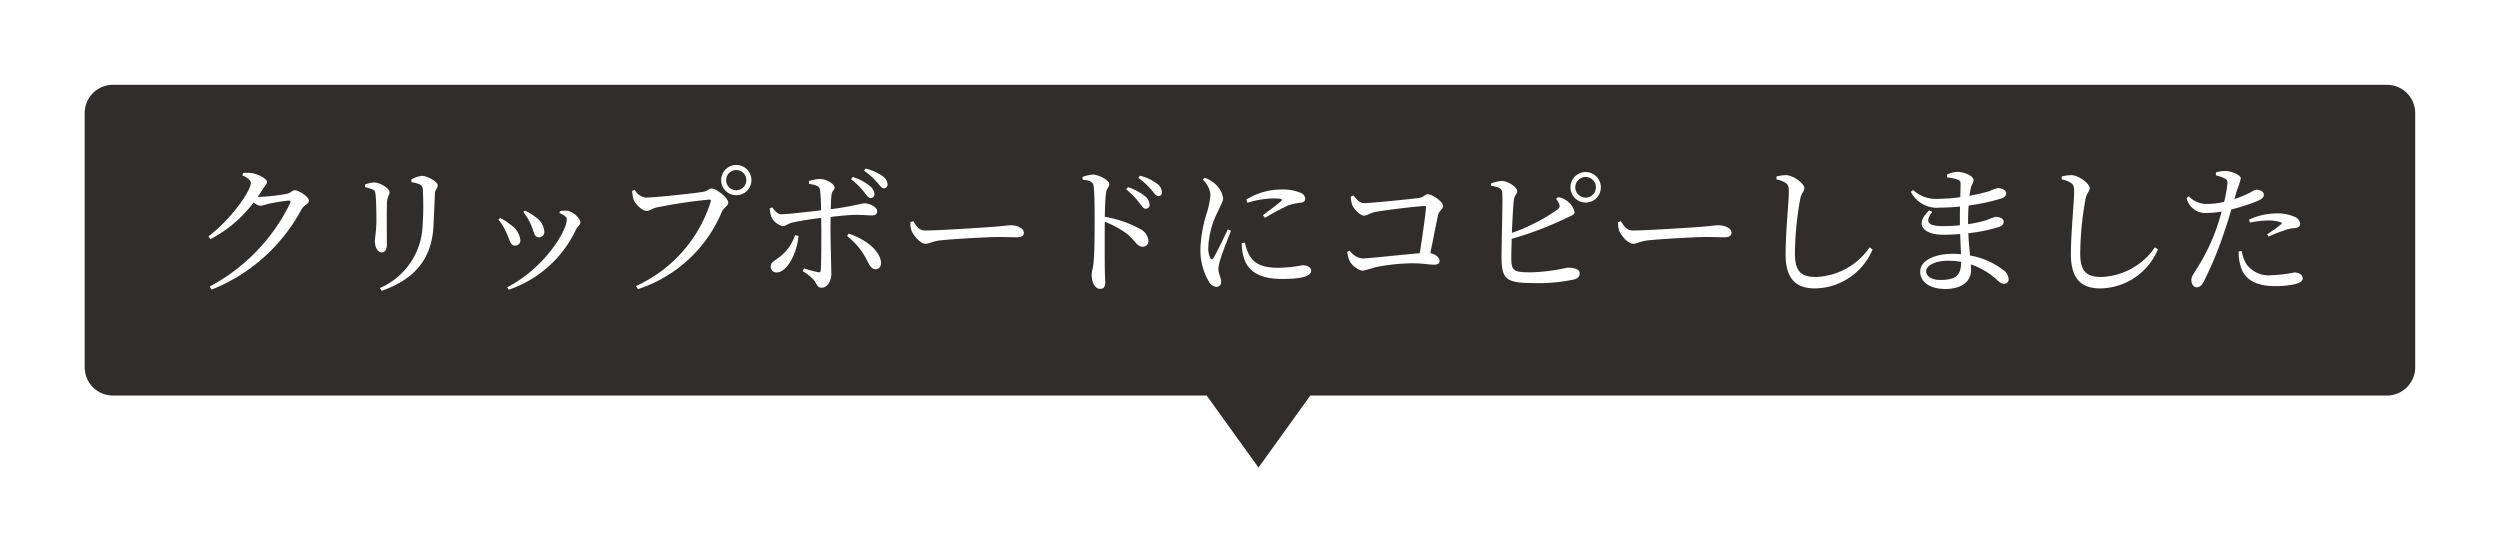
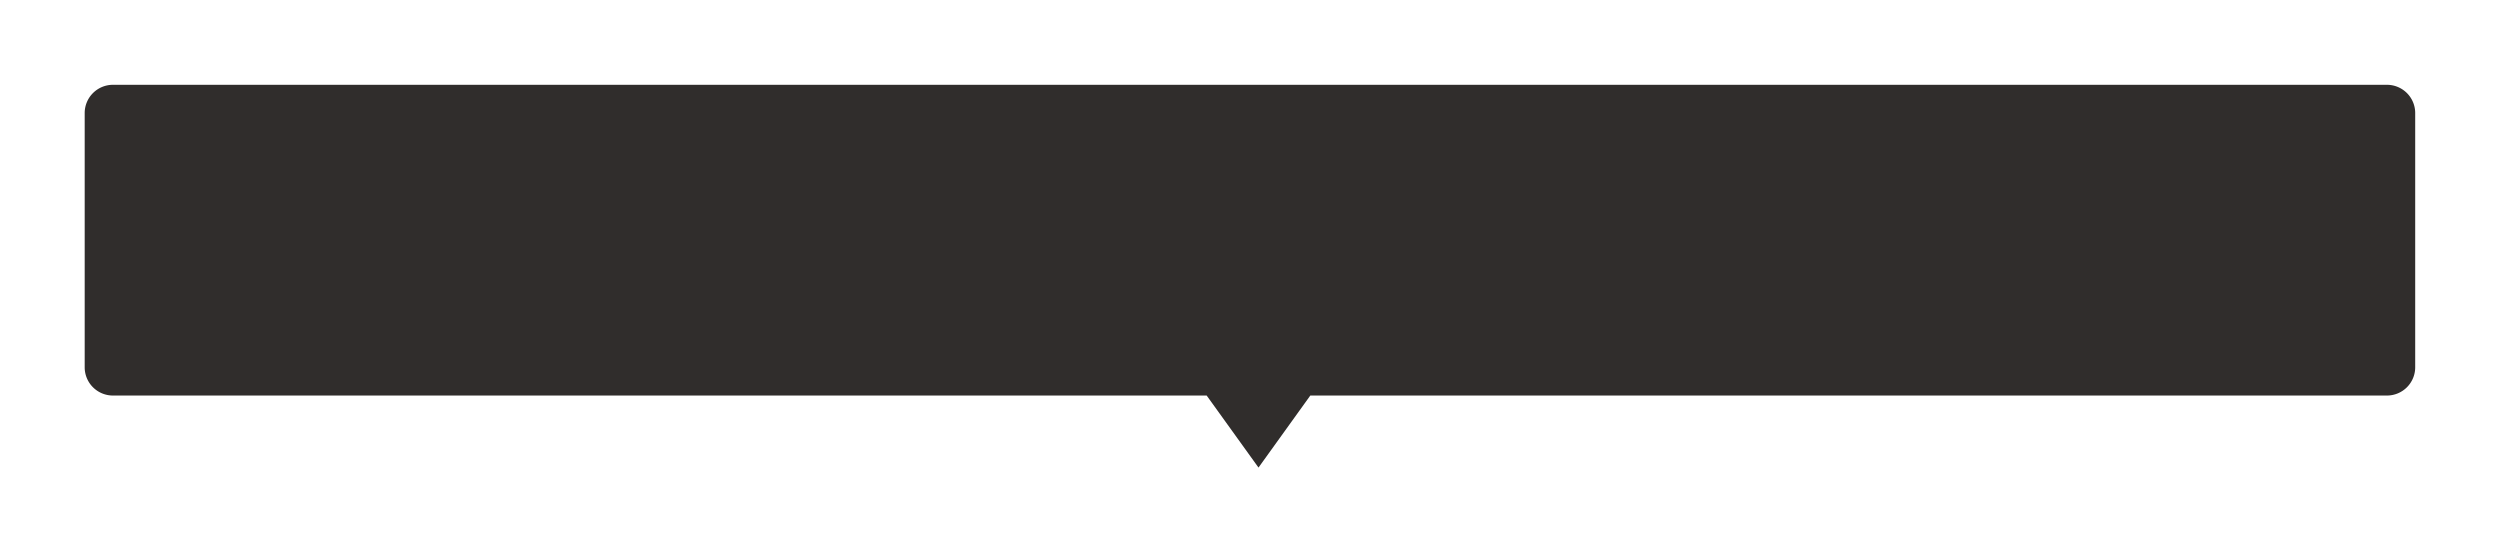
<svg xmlns="http://www.w3.org/2000/svg" width="177" height="39.104" viewBox="0 0 177 39.104">
  <defs>
    <filter id="合体_15" x="0" y="0" width="177" height="39.104" filterUnits="userSpaceOnUse">
      <feOffset dy="1" input="SourceAlpha" />
      <feGaussianBlur stdDeviation="2" result="blur" />
      <feFlood flood-opacity="0.161" />
      <feComposite operator="in" in2="blur" />
      <feComposite in="SourceGraphic" />
    </filter>
  </defs>
  <g id="グループ_1565" data-name="グループ 1565" transform="translate(14296 3971)">
    <g id="グループ_1564" data-name="グループ 1564">
      <g transform="matrix(1, 0, 0, 1, -14296, -3971)" filter="url(#合体_15)">
        <path id="合体_15-2" data-name="合体 15" d="M108.362-233.986H30.926a2,2,0,0,1-2-2v-18a2,2,0,0,1,2-2h161a2,2,0,0,1,2,2v18a2,2,0,0,1-2,2H115.7l-3.668,5.1Z" transform="translate(-22.93 260.99)" fill="#302d2c" />
      </g>
    </g>
-     <path id="パス_9075" data-name="パス 9075" d="M-146.84-7.58c.34.15.6.33.6.52,0,.59-1.43,2.62-3,3.79l.14.2a9.042,9.042,0,0,0,3.06-2.6.92.92,0,0,0,.44.24,2.33,2.33,0,0,0,.56-.13,12.968,12.968,0,0,1,1.49-.24c.1,0,.14.04.1.17A13.235,13.235,0,0,1-149.16.29l.15.21a12.413,12.413,0,0,0,6.38-5.72c.16-.26.5-.34.5-.56,0-.31-.74-.75-1-.75-.18,0-.28.19-.55.25a13.966,13.966,0,0,1-1.92.22.808.808,0,0,1-.15-.01,6.491,6.491,0,0,0,.36-.55c.16-.25.29-.33.29-.52s-.59-.53-1.06-.6a2.244,2.244,0,0,0-.63-.01Zm13.53,3.59c.03-.61.08-1.7.1-2.29.02-.32.2-.38.2-.61s-.72-.66-1.12-.66a1.872,1.872,0,0,0-.75.26l.01.19a2.12,2.12,0,0,1,.6.16c.18.1.2.23.21.42a21.292,21.292,0,0,1-.02,2.51A5.024,5.024,0,0,1-137.1.39l.12.2C-134.66-.22-133.43-1.65-133.31-3.99Zm-4.3-2.59c.16.08.18.16.2.39.05.38.06,1.38.06,1.85-.01.78-.11,1.15-.11,1.41,0,.43.21.8.47.8.22,0,.38-.15.38-.57,0-.49-.02-2.56.01-3,.03-.38.18-.49.18-.7,0-.28-.7-.68-1.09-.68a1.947,1.947,0,0,0-.64.14v.19A2.874,2.874,0,0,1-137.61-6.58Zm11.18,2.44c.24.52.23.94.58.94a.372.372,0,0,0,.39-.39,1.339,1.339,0,0,0-.61-1.03,3.3,3.3,0,0,0-.77-.47l-.11.1A4.3,4.3,0,0,1-126.43-4.14Zm3.21.39c.12-.23.31-.33.31-.51,0-.29-.53-.77-.94-.82a2.678,2.678,0,0,0-.5.02l-.04.14c.36.16.52.29.52.46,0,.84-1.63,3.47-4.22,4.8l.11.17A8.132,8.132,0,0,0-123.22-3.75Zm-4.95.18c.27.54.28.96.64.96a.36.36,0,0,0,.37-.4,1.487,1.487,0,0,0-.71-1.09,3.2,3.2,0,0,0-.72-.46l-.12.11A3.674,3.674,0,0,1-128.17-3.57Zm16.3-2.61a1.065,1.065,0,0,0,1.07-1.07,1.071,1.071,0,0,0-1.07-1.07,1.065,1.065,0,0,0-1.07,1.07A1.059,1.059,0,0,0-111.87-6.18Zm0-1.78a.713.713,0,0,1,.71.71.715.715,0,0,1-.71.72.717.717,0,0,1-.72-.72A.715.715,0,0,1-111.87-7.96Zm-7.19,1.4-.18.07a2.735,2.735,0,0,0,.09.61c.1.29.59.81.93.81.21,0,.43-.18.7-.24a36.623,36.623,0,0,1,3.73-.56c.09,0,.15.02.11.15A9.776,9.776,0,0,1-118.97.25l.14.22a9.691,9.691,0,0,0,5.93-5.46c.15-.33.46-.43.46-.68,0-.31-.83-.98-1.17-.98-.2,0-.25.15-.55.22-.49.1-3.49.42-4.12.42A1.036,1.036,0,0,1-119.06-6.56Zm15.31-.75a4.739,4.739,0,0,1,.93.91c.19.24.29.42.46.42a.257.257,0,0,0,.27-.27.8.8,0,0,0-.34-.59,3.526,3.526,0,0,0-1.19-.63Zm-3.96,3.96a3.2,3.2,0,0,1-1.13,1.57c-.37.29-.59.35-.59.66a.394.394,0,0,0,.41.41c.78,0,1.48-1.47,1.55-2.59Zm.99-3.63c.5.08.73.15.78.44a12.894,12.894,0,0,1,.07,1.43c-.77.09-2.36.28-2.82.28-.24.01-.43-.22-.64-.49l-.17.07a2.137,2.137,0,0,0,.11.6,1.212,1.212,0,0,0,.8.66c.25,0,.37-.19.76-.27.51-.11,1.33-.24,1.97-.31l.01.8c0,.85,0,2.43-.04,2.91-.01.14-.08.15-.2.13a9.028,9.028,0,0,1-.99-.27l-.09.2a3.188,3.188,0,0,1,.82.66c.22.31.21.51.53.51.4,0,.68-.5.68-.95,0-.31-.06-2.35-.06-3.18,0-.25,0-.56.01-.88.66-.08,1.42-.15,1.82-.15.47,0,.78.04,1.1.04.26,0,.37-.09.37-.31,0-.3-.56-.55-.95-.55a21.1,21.1,0,0,1-2.33.42c.01-.41.02-.78.05-1.01.02-.29.22-.32.22-.52,0-.25-.57-.59-1.01-.61a2.826,2.826,0,0,0-.81.15Zm2.69,3.69a4.942,4.942,0,0,1,1.39,1.68c.18.33.31.67.63.67.28,0,.42-.23.38-.55-.14-.87-1.2-1.61-2.28-1.97Zm1.2-4.63a5.091,5.091,0,0,1,.93.83c.21.24.31.42.48.42a.262.262,0,0,0,.26-.28.758.758,0,0,0-.37-.59,3.638,3.638,0,0,0-1.18-.53Zm3.29,3.64a1.631,1.631,0,0,0,.08.62c.15.38.66.92.97.92s.44-.17,1.06-.24c.75-.09,3.4-.24,4.06-.24.64,0,.99.02,1.35.02s.51-.12.51-.32c0-.32-.47-.53-.92-.53-.25,0-.58.06-1.25.11-.5.04-3.87.26-4.81.26-.45,0-.62-.3-.85-.66Zm12.19-3c.49.06.74.14.78.46.07.49.07,1.62.07,2.43,0,.72,0,2.27-.08,3.01-.04.4-.13.6-.13.83,0,.46.2,1,.59,1,.27,0,.37-.14.37-.48,0-.16-.02-.47-.03-.93-.01-1.01-.01-2.56,0-3.34a7.052,7.052,0,0,1,1.54.83c.64.53.74.94,1.15.94a.4.4,0,0,0,.4-.43,1.054,1.054,0,0,0-.61-.84,7.945,7.945,0,0,0-2.48-.85c.01-.57.03-1.25.09-1.7.04-.33.23-.39.23-.62,0-.26-.74-.67-1.19-.67a2.778,2.778,0,0,0-.71.17Zm3.08.69a4.819,4.819,0,0,1,.91.92c.2.25.31.45.47.45a.265.265,0,0,0,.28-.29.8.8,0,0,0-.34-.61,3.735,3.735,0,0,0-1.19-.63Zm.86-.82a4.9,4.9,0,0,1,.91.83c.22.26.33.46.5.46a.236.236,0,0,0,.26-.27.753.753,0,0,0-.37-.62,3.249,3.249,0,0,0-1.18-.55Zm6.34,3.65c-.24.5-.79,1.67-1.02,2.02-.09.14-.16.12-.23-.01a1.618,1.618,0,0,1-.13-.79,5.97,5.97,0,0,1,.66-2.45c.25-.56.39-.75.39-.99a1.759,1.759,0,0,0-.72-1.12,2,2,0,0,0-.58-.31l-.15.13A1.62,1.62,0,0,1-78.3-6.2a6.053,6.053,0,0,1-.24,1.22,9.337,9.337,0,0,0-.47,2.61,4.35,4.35,0,0,0,.59,2.29.7.7,0,0,0,.53.39c.23,0,.35-.14.35-.38s-.2-.58-.2-.89a2.855,2.855,0,0,1,.16-.73c.1-.38.53-1.43.73-1.97Zm.99.97a3.446,3.446,0,0,0,.1.88c.25,1.06,1.08,1.66,2.74,1.66,1.12,0,2.07-.12,2.07-.59,0-.26-.32-.38-.63-.38a9.34,9.34,0,0,1-1.68.18c-1.24,0-1.75-.33-2.1-.95a3.691,3.691,0,0,1-.28-.83Zm.4-2.85a6.175,6.175,0,0,1,1.83-.31c.68,0,.67.07.55.19-.19.18-.85.67-1.29,1l.16.18a15.872,15.872,0,0,1,1.64-.88,3.97,3.97,0,0,1,.89-.19c.22-.03.31-.13.31-.29a.475.475,0,0,0-.33-.41,3.223,3.223,0,0,0-1.4-.23,4.675,4.675,0,0,0-2.44.71Zm7.32-.45a1.747,1.747,0,0,0,.09.57c.09.29.56.79.85.79.2,0,.44-.19.73-.25.68-.14,3.11-.43,3.54-.43.08,0,.12.03.11.11-.04.57-.26,2.07-.44,3.23-1.14.09-3.66.37-4.06.37a1.272,1.272,0,0,1-.9-.56l-.17.09a2.055,2.055,0,0,0,.15.62,1.427,1.427,0,0,0,.92.72,8.146,8.146,0,0,0,.91-.25,14.51,14.51,0,0,1,2.58-.28c.77,0,1.24.1,1.56.1.29,0,.41-.08.41-.26,0-.23-.26-.48-.65-.56.22-1.09.44-2.23.55-2.71.07-.29.35-.4.35-.64,0-.29-.78-.82-1.08-.82-.21,0-.28.23-.66.27-.59.08-3.35.36-3.86.36-.35,0-.52-.29-.75-.54Zm14.53.17a1.379,1.379,0,0,1,.22.36c.07.18.03.26-.13.4a13.168,13.168,0,0,1-3.22,1.65c.04-.94.09-1.95.15-2.38.04-.31.23-.37.23-.58,0-.26-.62-.7-1.08-.72a2.754,2.754,0,0,0-.78.18l.01.16c.5.09.74.17.78.43.07.42-.05,3.64-.04,4.69.02,1.44.28,1.77,2.18,1.77a12.108,12.108,0,0,0,2.98-.26c.22-.07.37-.18.37-.43,0-.27-.33-.4-.87-.4a13.018,13.018,0,0,1-2.6.33C-56.8-.72-57-.8-57-1.74c0-.26.01-.77.03-1.35a24.623,24.623,0,0,0,3.8-1.44c.38-.19.65-.25.65-.46a1.373,1.373,0,0,0-.6-.83,1.3,1.3,0,0,0-.58-.22Zm2.1-.09a.73.73,0,0,1-.74-.73.736.736,0,0,1,.74-.73.726.726,0,0,1,.72.73A.719.719,0,0,1-51.73-6.01Zm0-1.81a1.082,1.082,0,0,0-1.08,1.08,1.076,1.076,0,0,0,1.08,1.08,1.073,1.073,0,0,0,1.07-1.08A1.08,1.08,0,0,0-51.73-7.82Zm2.29,3.54a1.631,1.631,0,0,0,.08.62c.15.38.66.92.97.92s.44-.17,1.06-.24c.75-.09,3.4-.24,4.06-.24.64,0,.99.02,1.35.02s.51-.12.51-.32c0-.32-.47-.53-.92-.53-.25,0-.58.06-1.25.11-.5.04-3.87.26-4.81.26-.45,0-.62-.3-.85-.66Zm11.86-2.77c.17.11.23.24.23.64,0,.63-.23,2.88-.23,4.4,0,1.76.73,2.43,2.1,2.43a4.5,4.5,0,0,0,4.06-2.76l-.21-.15a4.813,4.813,0,0,1-3.8,2.1c-1.13,0-1.49-.47-1.49-1.7a22.621,22.621,0,0,1,.37-3.79c.09-.48.3-.57.3-.8,0-.32-.76-.9-1.29-.92a2.61,2.61,0,0,0-.69.1v.2A1.8,1.8,0,0,1-37.58-7.05ZM-26.63-.18c-.63,0-1-.27-1-.62,0-.39.62-.74,1.56-.74a5.431,5.431,0,0,1,.92.08C-25.16-.53-25.48-.18-26.63-.18Zm1.97-4.02c0-.47.01-.89.04-1.25a14.237,14.237,0,0,0,2.29-.49c.22-.08.37-.17.37-.38,0-.25-.36-.36-.61-.36a3.371,3.371,0,0,0-.6.22,13.847,13.847,0,0,1-1.39.32c.03-.22.06-.4.09-.55.06-.25.2-.35.2-.56,0-.29-.65-.58-1.14-.58a1.656,1.656,0,0,0-.75.2l.02.19a3.565,3.565,0,0,1,.73.15c.17.06.22.12.22.32,0,.1-.01.47-.02.93a12.134,12.134,0,0,1-1.58.12,2.361,2.361,0,0,1-1.76-.63l-.16.13A2.063,2.063,0,0,0-26.65-5.3a13.516,13.516,0,0,0,1.42-.08c-.01.31-.01.62-.01.91v.42c-.4.04-.81.06-1.21.06-.95,0-1.34-.23-.75-1.01l-.2-.11c-1.11,1.02-.4,1.73.99,1.73.39,0,.79-.02,1.19-.05.02.54.04,1.03.06,1.43a5.683,5.683,0,0,0-.59-.03c-1.27,0-2.3.47-2.3,1.27,0,.76.74,1.22,1.77,1.22,1.13,0,1.83-.5,1.83-1.34,0-.13-.01-.26-.01-.4A5.2,5.2,0,0,1-22.62-.19c.2.18.31.28.51.28a.313.313,0,0,0,.32-.35.867.867,0,0,0-.4-.64,5.4,5.4,0,0,0-2.33-1.01c-.04-.46-.1-.97-.12-1.58a11.164,11.164,0,0,0,2.17-.44c.2-.07.33-.19.33-.37,0-.24-.3-.35-.57-.35a5.722,5.722,0,0,0-.63.23,8.654,8.654,0,0,1-1.32.29Zm7.28-2.85c.17.11.23.24.23.64,0,.63-.23,2.88-.23,4.4,0,1.76.73,2.43,2.1,2.43a4.5,4.5,0,0,0,4.06-2.76l-.21-.15a4.813,4.813,0,0,1-3.8,2.1c-1.13,0-1.49-.47-1.49-1.7a22.621,22.621,0,0,1,.37-3.79c.09-.48.3-.57.3-.8,0-.32-.76-.9-1.29-.92a2.61,2.61,0,0,0-.69.1v.2A1.8,1.8,0,0,1-17.38-7.05ZM-4.7-4.24a6.642,6.642,0,0,1,1.29-.15,2.9,2.9,0,0,1,.87.12c.09.03.12.08.05.14a9.6,9.6,0,0,1-1,.72l.11.16A9.739,9.739,0,0,1-2.23-3.7a1.858,1.858,0,0,1,.61-.14c.3-.02.47-.1.47-.31a.606.606,0,0,0-.37-.49,3.034,3.034,0,0,0-1.34-.25,4.756,4.756,0,0,0-1.91.44Zm-.95-2.21a6.793,6.793,0,0,0,.3-.92c-.01-.24-.64-.51-1.07-.52a1.956,1.956,0,0,0-.69.1l-.01.2a3.644,3.644,0,0,1,.61.21c.18.1.23.18.21.42a10.486,10.486,0,0,1-.23,1.25,5.166,5.166,0,0,1-1.28.15A1.769,1.769,0,0,1-9.03-6.1l-.16.12A1.369,1.369,0,0,0-7.75-4.92a7.61,7.61,0,0,0,1.04-.1c-.1.38-.21.76-.33,1.09A13.945,13.945,0,0,1-8.53-.88c-.18.32-.32.44-.32.71s.15.51.36.51c.25,0,.36-.13.51-.39a25.652,25.652,0,0,0,1.5-3.66c.17-.47.32-.99.46-1.46A14.533,14.533,0,0,0-4.34-5.7c.48-.19.62-.31.62-.52,0-.24-.33-.35-.52-.35a.965.965,0,0,0-.37.16,7.1,7.1,0,0,1-1.19.5ZM-5.5-2.2a3.2,3.2,0,0,0,.15,1.08C-5.09-.17-4.19.26-2.92.26A6.8,6.8,0,0,0-1.56.13c.33-.08.59-.2.59-.42,0-.29-.32-.42-.6-.42a8.7,8.7,0,0,1-1.57.19,1.943,1.943,0,0,1-1.8-.76,2.5,2.5,0,0,1-.34-.94Z" transform="translate(-14132 -3951)" fill="#fff" />
  </g>
</svg>